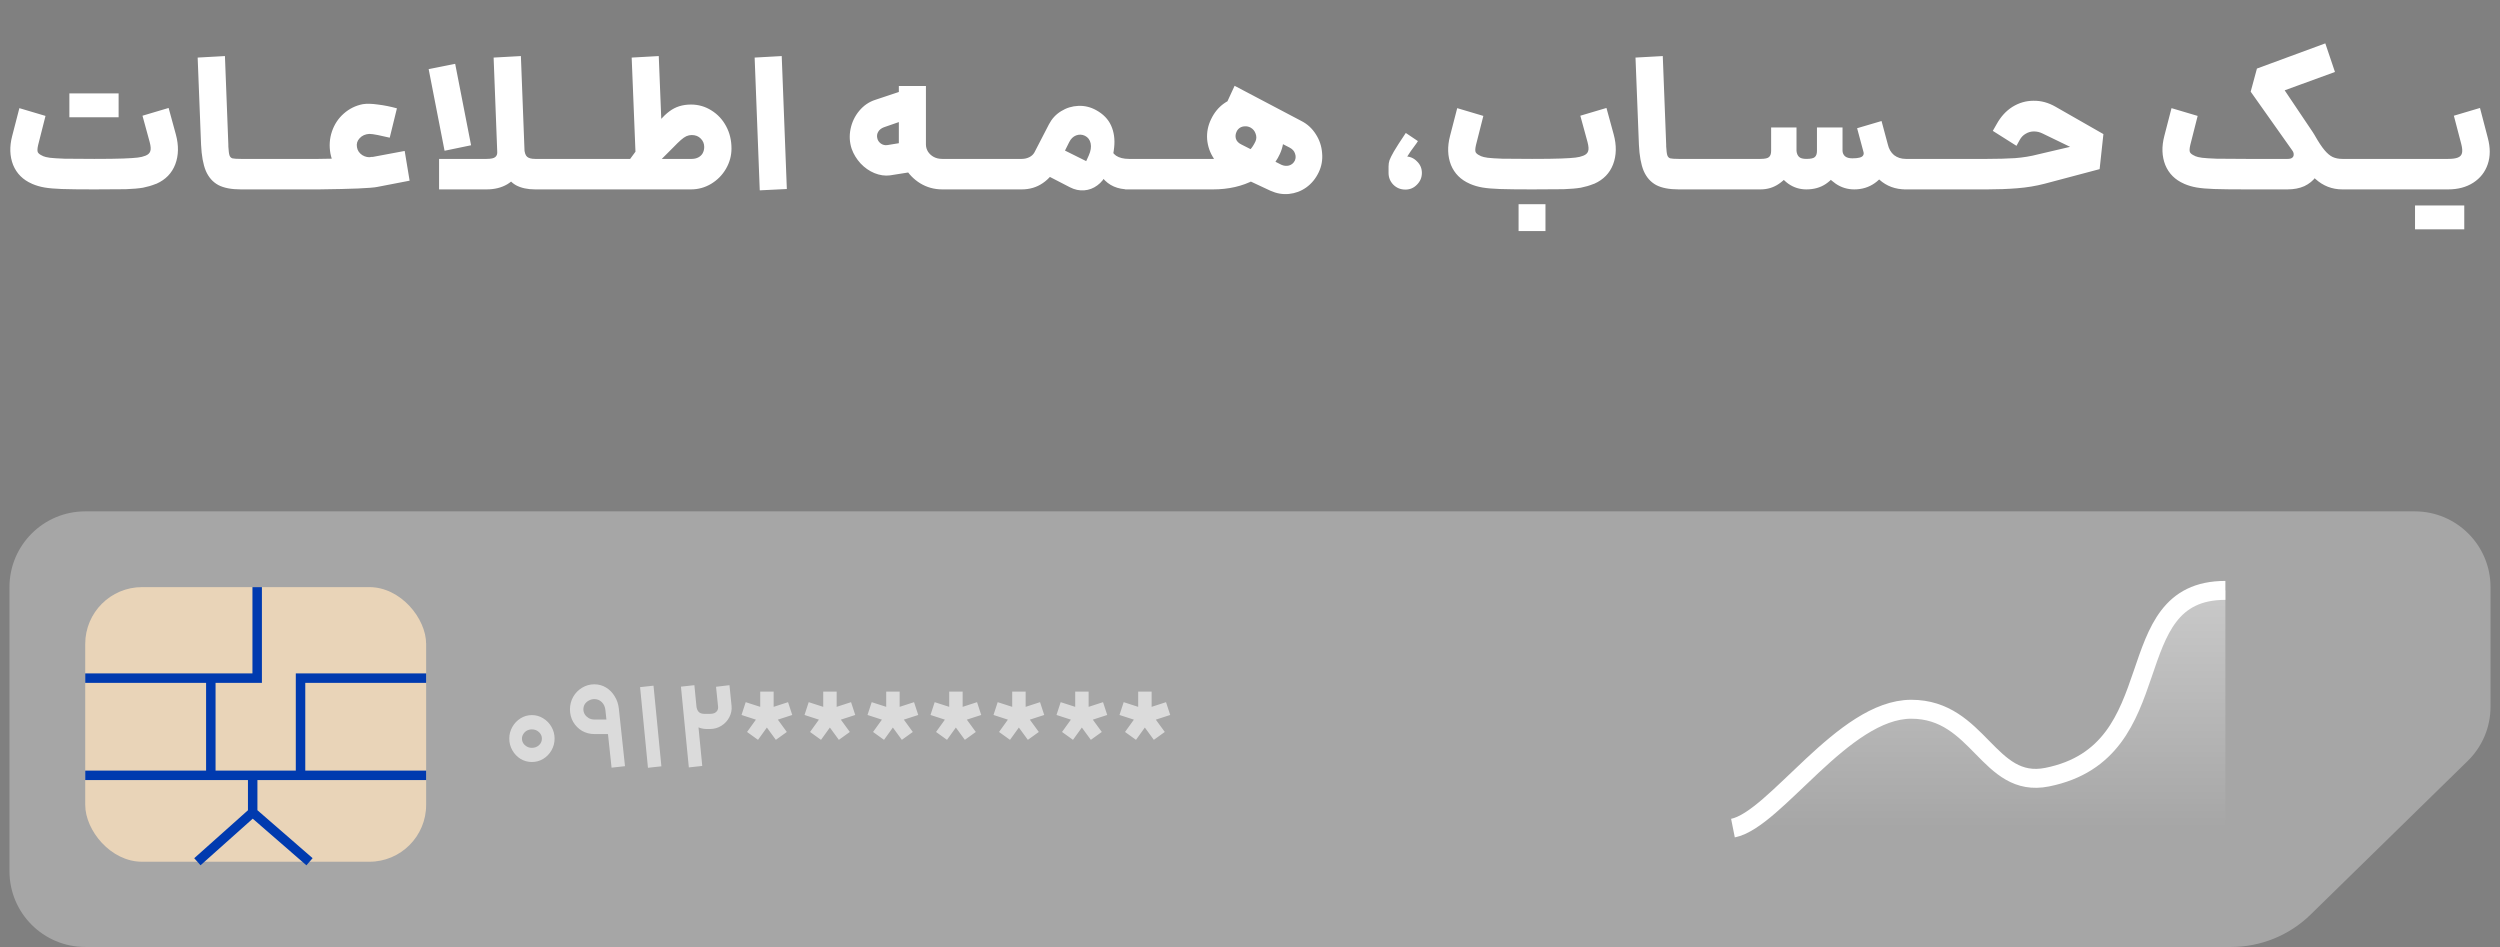
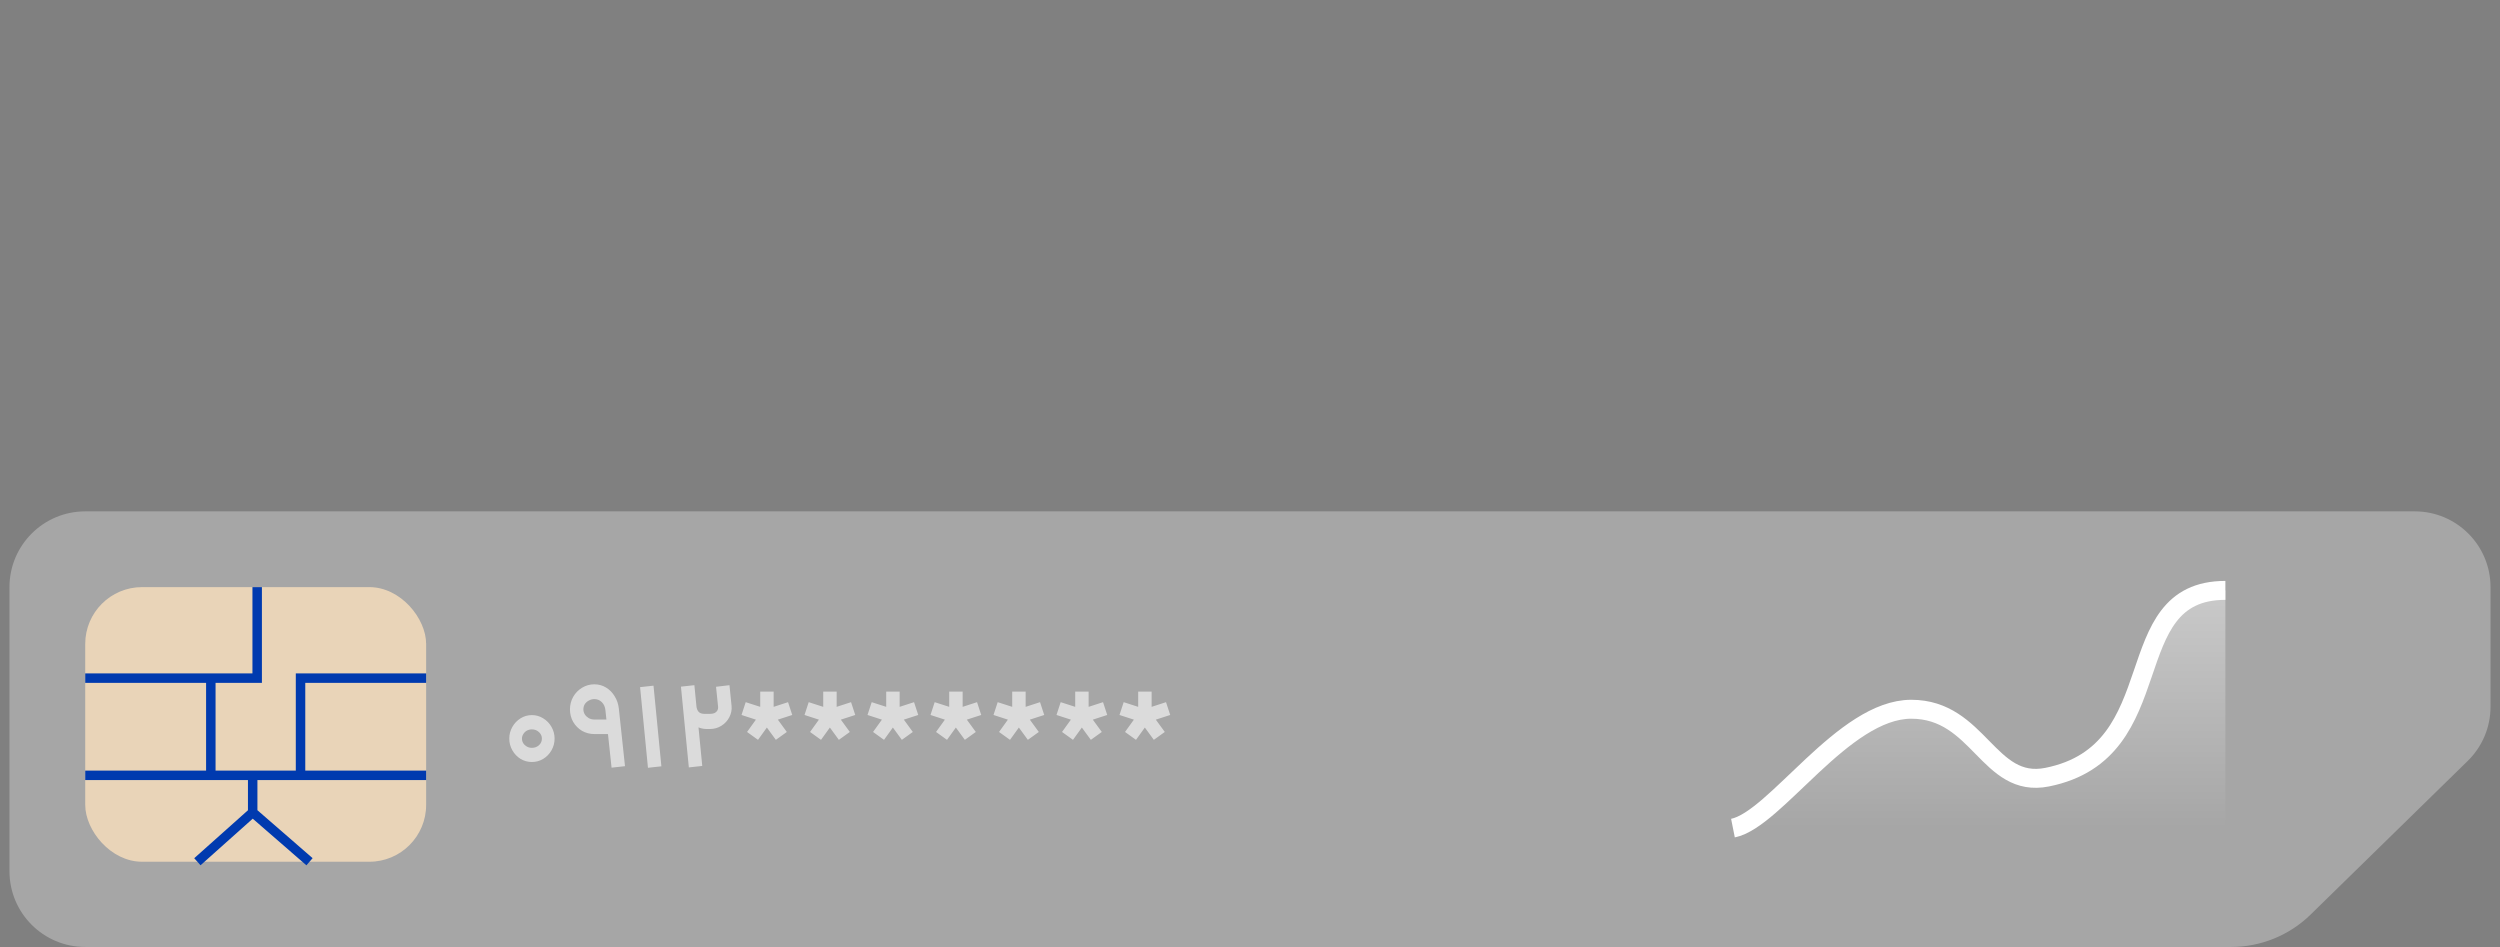
<svg xmlns="http://www.w3.org/2000/svg" width="264" height="100" viewBox="0 0 264 100" fill="none">
  <rect x="0" y="0" width="264" height="100" fill="#808080" stroke="none" />
-   <path d="M9.746 20C9.559 18.933 9.559 17.86 9.746 16.78H9.966C11.286 16.78 12.299 16.767 13.006 16.74C13.726 16.713 14.239 16.68 14.546 16.64C14.866 16.6 15.119 16.54 15.306 16.46L15.366 16.44C15.633 16.333 15.799 16.18 15.866 15.98C15.946 15.78 15.926 15.453 15.806 15L15.046 12.22L17.806 11.4L18.566 14.18C18.886 15.353 18.866 16.413 18.506 17.36C18.146 18.293 17.486 18.973 16.526 19.4C16.473 19.427 16.433 19.44 16.406 19.44C16.006 19.6 15.573 19.727 15.106 19.82C14.639 19.9 14.033 19.953 13.286 19.98C12.539 19.993 11.433 20 9.966 20H9.746ZM9.946 20C8.453 20 7.319 19.987 6.546 19.96C5.786 19.933 5.173 19.88 4.706 19.8C4.239 19.72 3.806 19.593 3.406 19.42L3.366 19.4C2.419 18.987 1.759 18.327 1.386 17.42C1.026 16.5 0.993 15.48 1.286 14.36L2.046 11.42L4.806 12.24L4.026 15.32C3.946 15.667 3.933 15.913 3.986 16.06C4.053 16.207 4.226 16.34 4.506 16.46L4.526 16.48C4.713 16.56 4.959 16.62 5.266 16.66C5.586 16.7 6.106 16.733 6.826 16.76C7.546 16.773 8.586 16.78 9.946 16.78L10.086 18.4L9.946 20ZM12.526 12.38H9.666V9.86H12.526V12.38ZM10.206 9.86V12.38H7.326V9.86H10.206ZM25.433 20C24.433 20 23.64 19.847 23.053 19.54C22.466 19.22 22.026 18.72 21.733 18.04C21.453 17.36 21.286 16.44 21.233 15.28L20.873 6.08L23.753 5.92L24.113 15.28V15.46C24.14 15.927 24.18 16.24 24.233 16.4C24.286 16.56 24.386 16.667 24.533 16.72C24.693 16.76 24.993 16.78 25.433 16.78H25.633L25.813 18.4L25.633 20H25.433ZM39.835 19.74C39.062 19.887 38.322 19.827 37.615 19.56C36.922 19.293 36.335 18.867 35.855 18.28C35.375 17.693 35.055 17.007 34.895 16.22C34.748 15.407 34.802 14.627 35.055 13.88C35.309 13.133 35.722 12.507 36.295 12C36.882 11.48 37.555 11.147 38.315 11C38.728 10.933 39.262 10.947 39.915 11.04C40.569 11.12 41.235 11.253 41.915 11.44L41.155 14.54C40.715 14.433 40.295 14.34 39.895 14.26C39.495 14.18 39.195 14.14 38.995 14.14C38.569 14.167 38.228 14.32 37.975 14.6C37.722 14.867 37.629 15.18 37.695 15.54C37.748 15.887 37.935 16.167 38.255 16.38C38.575 16.58 38.928 16.647 39.315 16.58L42.735 15.94L43.255 19.08L39.835 19.74ZM25.435 16.78H33.635C36.862 16.74 38.755 16.667 39.315 16.56L39.835 19.74C39.169 19.873 37.115 19.96 33.675 20H25.435V16.78ZM56.506 20C55.706 20 55.032 19.853 54.486 19.56C53.939 19.253 53.519 18.747 53.226 18.04C52.932 17.333 52.779 16.373 52.766 15.16H55.326L55.366 15.68C55.392 16.12 55.492 16.413 55.666 16.56C55.839 16.707 56.119 16.78 56.506 16.78H56.906L57.086 18.4L56.906 20H56.506ZM50.926 16.78H51.386C51.852 16.78 52.159 16.713 52.306 16.58C52.466 16.447 52.532 16.247 52.506 15.98L52.126 6.08L55.006 5.92L55.386 15.84C55.412 16.627 55.266 17.333 54.946 17.96C54.639 18.587 54.179 19.087 53.566 19.46C52.952 19.82 52.226 20 51.386 20H50.926V16.78ZM45.266 7.3L48.066 6.74L49.746 15.34L46.946 15.92L45.266 7.3ZM46.366 16.78H51.126L51.306 18.4L51.126 20H46.366V16.78ZM56.705 16.78H66.545L67.105 16.02L66.705 6.08L69.565 5.92L69.865 13.44L69.405 13.06L69.685 12.7C70.031 12.313 70.365 12 70.685 11.76C71.005 11.52 71.351 11.34 71.725 11.22C72.111 11.1 72.525 11.04 72.965 11.04C73.751 11.04 74.471 11.247 75.125 11.66C75.791 12.073 76.311 12.633 76.685 13.34C77.058 14.033 77.245 14.813 77.245 15.68C77.245 16.44 77.051 17.153 76.665 17.82C76.278 18.487 75.751 19.02 75.085 19.42C74.431 19.807 73.725 20 72.965 20H56.705V16.78ZM73.045 16.78C73.311 16.78 73.545 16.727 73.745 16.62C73.945 16.513 74.098 16.367 74.205 16.18C74.311 15.98 74.365 15.76 74.365 15.52C74.365 15.173 74.245 14.88 74.005 14.64C73.765 14.387 73.445 14.26 73.045 14.26C72.858 14.26 72.671 14.3 72.485 14.38C72.311 14.46 72.118 14.593 71.905 14.78C71.691 14.967 71.418 15.233 71.085 15.58L69.885 16.78H73.045ZM79.69 6.08L82.55 5.92L83.09 19.96L80.23 20.1L79.69 6.08ZM93.978 18.52C93.445 18.587 92.898 18.507 92.338 18.28C91.792 18.053 91.305 17.713 90.878 17.26C90.452 16.793 90.138 16.28 89.938 15.72C89.712 15.04 89.672 14.34 89.818 13.62C89.965 12.9 90.272 12.26 90.738 11.7C91.205 11.14 91.772 10.753 92.438 10.54L95.858 9.4L96.738 12.26L93.338 13.44C93.058 13.547 92.858 13.707 92.738 13.92C92.618 14.12 92.585 14.34 92.638 14.58C92.678 14.807 92.805 15 93.018 15.16C93.232 15.307 93.465 15.36 93.718 15.32L96.278 14.9L96.758 18.08L93.978 18.52ZM99.498 20C98.658 20 97.885 19.787 97.178 19.36C96.485 18.933 95.932 18.36 95.518 17.64C95.118 16.907 94.918 16.113 94.918 15.26V9.08H97.778V15.26C97.778 15.527 97.852 15.78 97.998 16.02C98.158 16.26 98.365 16.447 98.618 16.58C98.872 16.713 99.165 16.78 99.498 16.78H99.878L100.058 18.4L99.878 20H99.498ZM119.213 20C118.013 20 117.087 19.593 116.433 18.78C115.793 17.967 115.473 16.893 115.473 15.56H117.353C117.353 15.907 117.52 16.2 117.853 16.44C118.2 16.667 118.653 16.78 119.213 16.78L119.393 18.4L119.213 20ZM99.673 16.78H107.893C108.187 16.78 108.453 16.72 108.693 16.6C108.933 16.48 109.113 16.313 109.233 16.1L110.773 13.12C111.08 12.533 111.507 12.073 112.053 11.74C112.613 11.393 113.22 11.207 113.873 11.18C114.527 11.153 115.147 11.3 115.733 11.62C116.493 12.033 117.027 12.58 117.333 13.26C117.64 13.94 117.747 14.713 117.653 15.58C117.573 16.447 117.307 17.367 116.853 18.34C116.627 18.86 116.3 19.273 115.873 19.58C115.46 19.887 115 20.06 114.493 20.1C113.987 20.14 113.487 20.033 112.993 19.78L109.893 18.18L111.293 15.32L114.713 17.02C114.7 17.073 114.7 17.1 114.713 17.1C114.74 17.1 114.727 17.093 114.673 17.08L114.973 16.42C115.187 15.94 115.253 15.513 115.173 15.14C115.093 14.767 114.893 14.5 114.573 14.34C114.267 14.193 113.953 14.18 113.633 14.3C113.327 14.42 113.087 14.653 112.913 15L111.693 17.44C111.293 18.267 110.767 18.9 110.113 19.34C109.473 19.78 108.733 20 107.893 20H99.673V16.78ZM129.834 18.12C129.154 17.813 128.607 17.36 128.194 16.76C127.781 16.147 127.541 15.467 127.474 14.72C127.421 13.973 127.561 13.26 127.894 12.58C128.227 11.887 128.674 11.34 129.234 10.94C129.807 10.527 130.441 10.287 131.134 10.22C131.827 10.14 132.514 10.253 133.194 10.56C133.861 10.867 134.401 11.34 134.814 11.98C135.227 12.607 135.467 13.307 135.534 14.08C135.601 14.84 135.474 15.567 135.154 16.26C134.634 17.407 133.734 18.32 132.454 19C131.187 19.667 129.734 20 128.094 20H118.814V16.78H128.094C129.254 16.78 130.121 16.7 130.694 16.54C131.281 16.367 131.727 16.113 132.034 15.78C132.221 15.58 132.401 15.3 132.574 14.94C132.694 14.673 132.701 14.4 132.594 14.12C132.501 13.84 132.327 13.627 132.074 13.48C131.874 13.373 131.674 13.327 131.474 13.34C131.287 13.34 131.114 13.387 130.954 13.48C130.807 13.573 130.694 13.693 130.614 13.84C130.467 14.12 130.434 14.393 130.514 14.66C130.594 14.913 130.787 15.113 131.094 15.26L135.314 17.4C135.581 17.52 135.847 17.547 136.114 17.48C136.394 17.4 136.601 17.227 136.734 16.96C136.841 16.72 136.847 16.473 136.754 16.22C136.674 15.953 136.481 15.74 136.174 15.58L129.054 11.92L130.374 9.06L137.434 12.78C138.061 13.1 138.567 13.567 138.954 14.18C139.341 14.78 139.561 15.44 139.614 16.16C139.681 16.88 139.561 17.56 139.254 18.2C138.934 18.867 138.494 19.4 137.934 19.8C137.387 20.187 136.781 20.413 136.114 20.48C135.461 20.547 134.807 20.433 134.154 20.14L129.834 18.12ZM146.631 17.58C146.631 17.34 146.664 17.12 146.731 16.92C146.811 16.707 146.964 16.4 147.191 16C147.431 15.587 147.851 14.933 148.451 14.04L149.731 14.9L149.591 15.12C149.111 15.76 148.784 16.227 148.611 16.52C148.438 16.813 148.351 17.073 148.351 17.3V18.22L146.631 18.26V17.58ZM148.411 20.02C147.904 20.02 147.478 19.847 147.131 19.5C146.798 19.153 146.631 18.74 146.631 18.26C146.631 17.78 146.798 17.373 147.131 17.04C147.478 16.693 147.904 16.52 148.411 16.52C148.891 16.52 149.298 16.693 149.631 17.04C149.978 17.373 150.151 17.78 150.151 18.26C150.151 18.74 149.978 19.153 149.631 19.5C149.298 19.847 148.891 20.02 148.411 20.02ZM161.582 20C161.395 18.933 161.395 17.86 161.582 16.78H161.802C163.122 16.78 164.135 16.767 164.842 16.74C165.562 16.713 166.075 16.68 166.382 16.64C166.702 16.6 166.955 16.54 167.142 16.46L167.202 16.44C167.469 16.333 167.635 16.18 167.702 15.98C167.782 15.78 167.762 15.453 167.642 15L166.882 12.22L169.642 11.4L170.402 14.18C170.722 15.353 170.702 16.413 170.342 17.36C169.982 18.293 169.322 18.973 168.362 19.4C168.309 19.427 168.269 19.44 168.242 19.44C167.842 19.6 167.409 19.727 166.942 19.82C166.475 19.9 165.869 19.953 165.122 19.98C164.375 19.993 163.269 20 161.802 20H161.582ZM161.782 20C160.289 20 159.155 19.987 158.382 19.96C157.622 19.933 157.009 19.88 156.542 19.8C156.075 19.72 155.642 19.593 155.242 19.42L155.202 19.4C154.255 18.987 153.595 18.327 153.222 17.42C152.862 16.5 152.829 15.48 153.122 14.36L153.882 11.42L156.642 12.24L155.862 15.32C155.782 15.667 155.769 15.913 155.822 16.06C155.889 16.207 156.062 16.34 156.342 16.46L156.362 16.48C156.549 16.56 156.795 16.62 157.102 16.66C157.422 16.7 157.942 16.733 158.662 16.76C159.382 16.773 160.422 16.78 161.782 16.78L161.922 18.4L161.782 20ZM160.362 21.56H163.202V24.4H160.362V21.56ZM177.269 20C176.269 20 175.476 19.847 174.889 19.54C174.302 19.22 173.862 18.72 173.569 18.04C173.289 17.36 173.122 16.44 173.069 15.28L172.709 6.08L175.589 5.92L175.949 15.28V15.46C175.976 15.927 176.016 16.24 176.069 16.4C176.122 16.56 176.222 16.667 176.369 16.72C176.529 16.76 176.829 16.78 177.269 16.78H177.469L177.649 18.4L177.469 20H177.269ZM195.811 20C195.091 20 194.438 19.8 193.851 19.4C193.264 19 192.804 18.487 192.471 17.86C192.138 17.233 191.971 16.607 191.971 15.98L194.571 15.94C194.584 16.167 194.671 16.353 194.831 16.5C195.004 16.647 195.264 16.72 195.611 16.72C195.944 16.72 196.204 16.693 196.391 16.64C196.578 16.587 196.698 16.507 196.751 16.4C196.818 16.293 196.824 16.16 196.771 16L196.111 13.54L198.691 12.78L199.351 15.24C199.578 16.067 199.558 16.847 199.291 17.58C199.038 18.313 198.598 18.9 197.971 19.34C197.344 19.78 196.624 20 195.811 20ZM177.271 16.78H185.911C186.378 16.78 186.678 16.713 186.811 16.58C186.958 16.447 187.031 16.233 187.031 15.94V13.46H189.711V15.94C189.711 16.593 189.551 17.233 189.231 17.86C188.911 18.487 188.458 19 187.871 19.4C187.298 19.8 186.644 20 185.911 20H177.271V16.78ZM190.751 20C190.058 20 189.431 19.807 188.871 19.42C188.324 19.033 187.898 18.527 187.591 17.9C187.298 17.273 187.144 16.633 187.131 15.98L189.711 15.94C189.738 16.207 189.824 16.413 189.971 16.56C190.118 16.707 190.378 16.78 190.751 16.78C191.218 16.78 191.518 16.713 191.651 16.58C191.798 16.447 191.871 16.233 191.871 15.94V13.46H194.571V15.94C194.571 16.62 194.424 17.273 194.131 17.9C193.838 18.513 193.398 19.02 192.811 19.42C192.238 19.807 191.551 20 190.751 20ZM201.251 20C200.158 20 199.231 19.66 198.471 18.98C197.724 18.3 197.211 17.38 196.931 16.22L199.351 15.24C199.458 15.72 199.678 16.1 200.011 16.38C200.358 16.647 200.771 16.78 201.251 16.78L201.431 18.4L201.251 20ZM201.06 16.78H209.54H209.86C210.953 16.78 211.927 16.753 212.78 16.7C213.647 16.633 214.46 16.5 215.22 16.3L219.74 15.24L219.66 16.02L215.7 14.1C215.407 13.953 215.1 13.88 214.78 13.88C214.473 13.88 214.187 13.96 213.92 14.12C213.653 14.267 213.44 14.487 213.28 14.78L212.94 15.4L210.44 13.82L210.84 13.12C211.28 12.32 211.84 11.707 212.52 11.28C213.213 10.853 213.953 10.64 214.74 10.64C215.54 10.627 216.32 10.84 217.08 11.28L222.12 14.16L221.72 17.86L215.92 19.4C215 19.64 214.033 19.8 213.02 19.88C212.02 19.96 210.967 20 209.86 20H209.52H201.06V16.78ZM237.112 16.78H241.572C241.798 16.78 241.958 16.74 242.052 16.66C242.158 16.58 242.212 16.473 242.212 16.34C242.225 16.193 242.178 16.047 242.072 15.9L237.672 9.68L238.332 7.24L245.552 4.58L246.572 7.6L240.652 9.76L240.872 8.96L244.232 13.96C244.805 14.827 245.112 15.687 245.152 16.54C245.205 17.38 245.005 18.093 244.552 18.68C244.245 19.093 243.838 19.42 243.332 19.66C242.825 19.887 242.232 20 241.552 20H237.112V16.78ZM237.212 20C235.718 20 234.585 19.987 233.812 19.96C233.052 19.933 232.438 19.88 231.972 19.8C231.505 19.72 231.072 19.593 230.672 19.42L230.632 19.4C229.685 18.987 229.025 18.327 228.652 17.42C228.292 16.5 228.258 15.48 228.552 14.36L229.312 11.42L232.072 12.24L231.292 15.32C231.212 15.667 231.198 15.913 231.252 16.06C231.318 16.207 231.492 16.34 231.772 16.46L231.792 16.48C231.978 16.56 232.225 16.62 232.532 16.66C232.852 16.7 233.372 16.733 234.092 16.76C234.812 16.773 235.852 16.78 237.212 16.78L237.352 18.4L237.212 20ZM247.352 20C246.272 20 245.325 19.633 244.512 18.9C243.712 18.153 242.972 17.087 242.292 15.7L244.452 14.32C244.838 15 245.178 15.513 245.472 15.86C245.765 16.207 246.052 16.447 246.332 16.58C246.625 16.713 246.965 16.78 247.352 16.78H247.632L247.812 18.4L247.632 20H247.352ZM247.427 16.78H258.527C258.981 16.78 259.321 16.733 259.547 16.64C259.787 16.547 259.934 16.387 259.987 16.16C260.041 15.933 260.014 15.613 259.907 15.2L259.127 12.22L261.887 11.4L262.707 14.54C262.987 15.58 262.987 16.513 262.707 17.34C262.427 18.167 261.914 18.82 261.167 19.3C260.434 19.767 259.554 20 258.527 20H247.427V16.78ZM260.227 24.22H257.367V21.7H260.227V24.22ZM257.907 21.7V24.22H255.027V21.7H257.907Z" fill="white" />
  <path d="M255 54H9C4.582 54 1 57.582 1 62V92C1 96.418 4.582 100 9 100H235.611C238.747 100 241.758 98.772 244.001 96.579L260.593 80.353C262.132 78.848 263 76.787 263 74.634V62C263 57.582 259.418 54 255 54Z" fill="white" fill-opacity="0.3" />
  <path d="M201.828 74.897C194.655 74.897 187.483 86.552 183 87.448H235V62.345C223.345 62.345 229.621 79.379 216.172 82.069C209.956 83.312 209 74.897 201.828 74.897Z" fill="url(#paint0_linear_11285_5071)" />
  <path d="M183 87.448C187.483 86.552 194.655 74.897 201.828 74.897C209 74.897 209.956 83.312 216.172 82.069C229.621 79.379 223.345 62.345 235 62.345" stroke="white" stroke-width="2" />
  <path opacity="0.6" d="M58.564 77.997C58.564 78.439 58.456 78.851 58.239 79.232C58.022 79.613 57.728 79.917 57.355 80.142C56.991 80.359 56.597 80.467 56.172 80.467C55.739 80.467 55.34 80.359 54.976 80.142C54.612 79.917 54.322 79.613 54.105 79.232C53.888 78.851 53.78 78.439 53.78 77.997C53.78 77.555 53.888 77.143 54.105 76.762C54.322 76.381 54.612 76.077 54.976 75.852C55.34 75.627 55.739 75.514 56.172 75.514C56.597 75.514 56.991 75.627 57.355 75.852C57.728 76.077 58.022 76.381 58.239 76.762C58.456 77.143 58.564 77.555 58.564 77.997ZM57.225 77.997C57.225 77.728 57.121 77.499 56.913 77.308C56.705 77.117 56.458 77.022 56.172 77.022C55.981 77.022 55.804 77.065 55.639 77.152C55.483 77.239 55.357 77.36 55.262 77.516C55.167 77.663 55.119 77.824 55.119 77.997C55.119 78.179 55.167 78.344 55.262 78.491C55.357 78.638 55.483 78.755 55.639 78.842C55.804 78.929 55.981 78.972 56.172 78.972C56.458 78.972 56.705 78.881 56.913 78.699C57.121 78.508 57.225 78.274 57.225 77.997ZM64.816 77.516H62.761C62.294 77.516 61.86 77.403 61.462 77.178C61.072 76.944 60.76 76.628 60.526 76.229C60.3 75.83 60.188 75.393 60.188 74.916C60.188 74.439 60.3 73.997 60.526 73.59C60.76 73.183 61.072 72.862 61.462 72.628C61.86 72.385 62.294 72.264 62.761 72.264C63.212 72.264 63.624 72.377 63.996 72.602C64.369 72.827 64.672 73.135 64.906 73.525C65.149 73.906 65.296 74.34 65.349 74.825L65.999 80.909L64.582 81.065L63.931 74.981C63.897 74.643 63.771 74.366 63.554 74.149C63.338 73.932 63.074 73.824 62.761 73.824C62.553 73.824 62.358 73.876 62.176 73.98C61.995 74.075 61.852 74.205 61.748 74.37C61.652 74.535 61.605 74.712 61.605 74.903C61.605 75.102 61.657 75.284 61.761 75.449C61.864 75.605 62.003 75.735 62.176 75.839C62.358 75.934 62.553 75.982 62.761 75.982H64.816V77.516ZM67.593 72.563L69.01 72.407L69.842 80.922L68.425 81.078L67.593 72.563ZM77.031 72.355L77.252 74.539C77.295 74.955 77.217 75.354 77.018 75.735C76.827 76.108 76.545 76.411 76.173 76.645C75.809 76.87 75.41 76.983 74.977 76.983H74.613C74.231 76.983 73.854 76.883 73.482 76.684C73.118 76.476 72.814 76.199 72.572 75.852C72.329 75.505 72.186 75.124 72.143 74.708L73.534 74.539C73.568 74.834 73.655 75.05 73.794 75.189C73.932 75.319 74.132 75.384 74.392 75.384H74.977C75.159 75.384 75.315 75.358 75.445 75.306C75.575 75.245 75.674 75.159 75.744 75.046C75.813 74.933 75.843 74.812 75.835 74.682L75.614 72.524L77.031 72.355ZM72.741 81.039L71.909 72.511L73.326 72.355L74.158 80.883L72.741 81.039ZM80.982 76.827L80.046 78.127L78.889 77.295L79.825 75.995L78.304 75.501L78.746 74.149L80.28 74.643V73.031H81.697V74.643L83.218 74.149L83.66 75.501L82.139 75.995L83.088 77.295L81.931 78.127L80.982 76.827ZM87.635 76.827L86.699 78.127L85.542 77.295L86.478 75.995L84.957 75.501L85.399 74.149L86.933 74.643V73.031H88.35V74.643L89.871 74.149L90.313 75.501L88.792 75.995L89.741 77.295L88.584 78.127L87.635 76.827ZM94.287 76.827L93.351 78.127L92.194 77.295L93.13 75.995L91.609 75.501L92.051 74.149L93.585 74.643V73.031H95.002V74.643L96.523 74.149L96.965 75.501L95.444 75.995L96.393 77.295L95.236 78.127L94.287 76.827ZM100.939 76.827L100.003 78.127L98.846 77.295L99.782 75.995L98.261 75.501L98.703 74.149L100.237 74.643V73.031H101.654V74.643L103.175 74.149L103.617 75.501L102.096 75.995L103.045 77.295L101.888 78.127L100.939 76.827ZM107.592 76.827L106.656 78.127L105.499 77.295L106.435 75.995L104.914 75.501L105.356 74.149L106.89 74.643V73.031H108.307V74.643L109.828 74.149L110.27 75.501L108.749 75.995L109.698 77.295L108.541 78.127L107.592 76.827ZM114.244 76.827L113.308 78.127L112.151 77.295L113.087 75.995L111.566 75.501L112.008 74.149L113.542 74.643V73.031H114.959V74.643L116.48 74.149L116.922 75.501L115.401 75.995L116.35 77.295L115.193 78.127L114.244 76.827ZM120.896 76.827L119.96 78.127L118.803 77.295L119.739 75.995L118.218 75.501L118.66 74.149L120.194 74.643V73.031H121.611V74.643L123.132 74.149L123.574 75.501L122.053 75.995L123.002 77.295L121.845 78.127L120.896 76.827Z" fill="white" />
  <rect x="9" y="62" width="36" height="29" rx="6" fill="#FADFBD" fill-opacity="0.8" />
  <path d="M20.842 91L26.684 85.787M26.684 85.787L32.684 91M26.684 85.787V81.876M26.684 81.876H31.737M26.684 81.876H22.263M45 81.876H31.737M9 81.876H22.263M31.737 81.876V71.612H45M22.263 81.876V71.612M22.263 71.612H9M22.263 71.612H27.158V62" stroke="#003AAF" />
  <defs>
    <linearGradient id="paint0_linear_11285_5071" x1="209" y1="62.345" x2="209" y2="87.448" gradientUnits="userSpaceOnUse">
      <stop stop-color="white" stop-opacity="0.4" />
      <stop offset="1" stop-color="white" stop-opacity="0" />
    </linearGradient>
  </defs>
</svg>